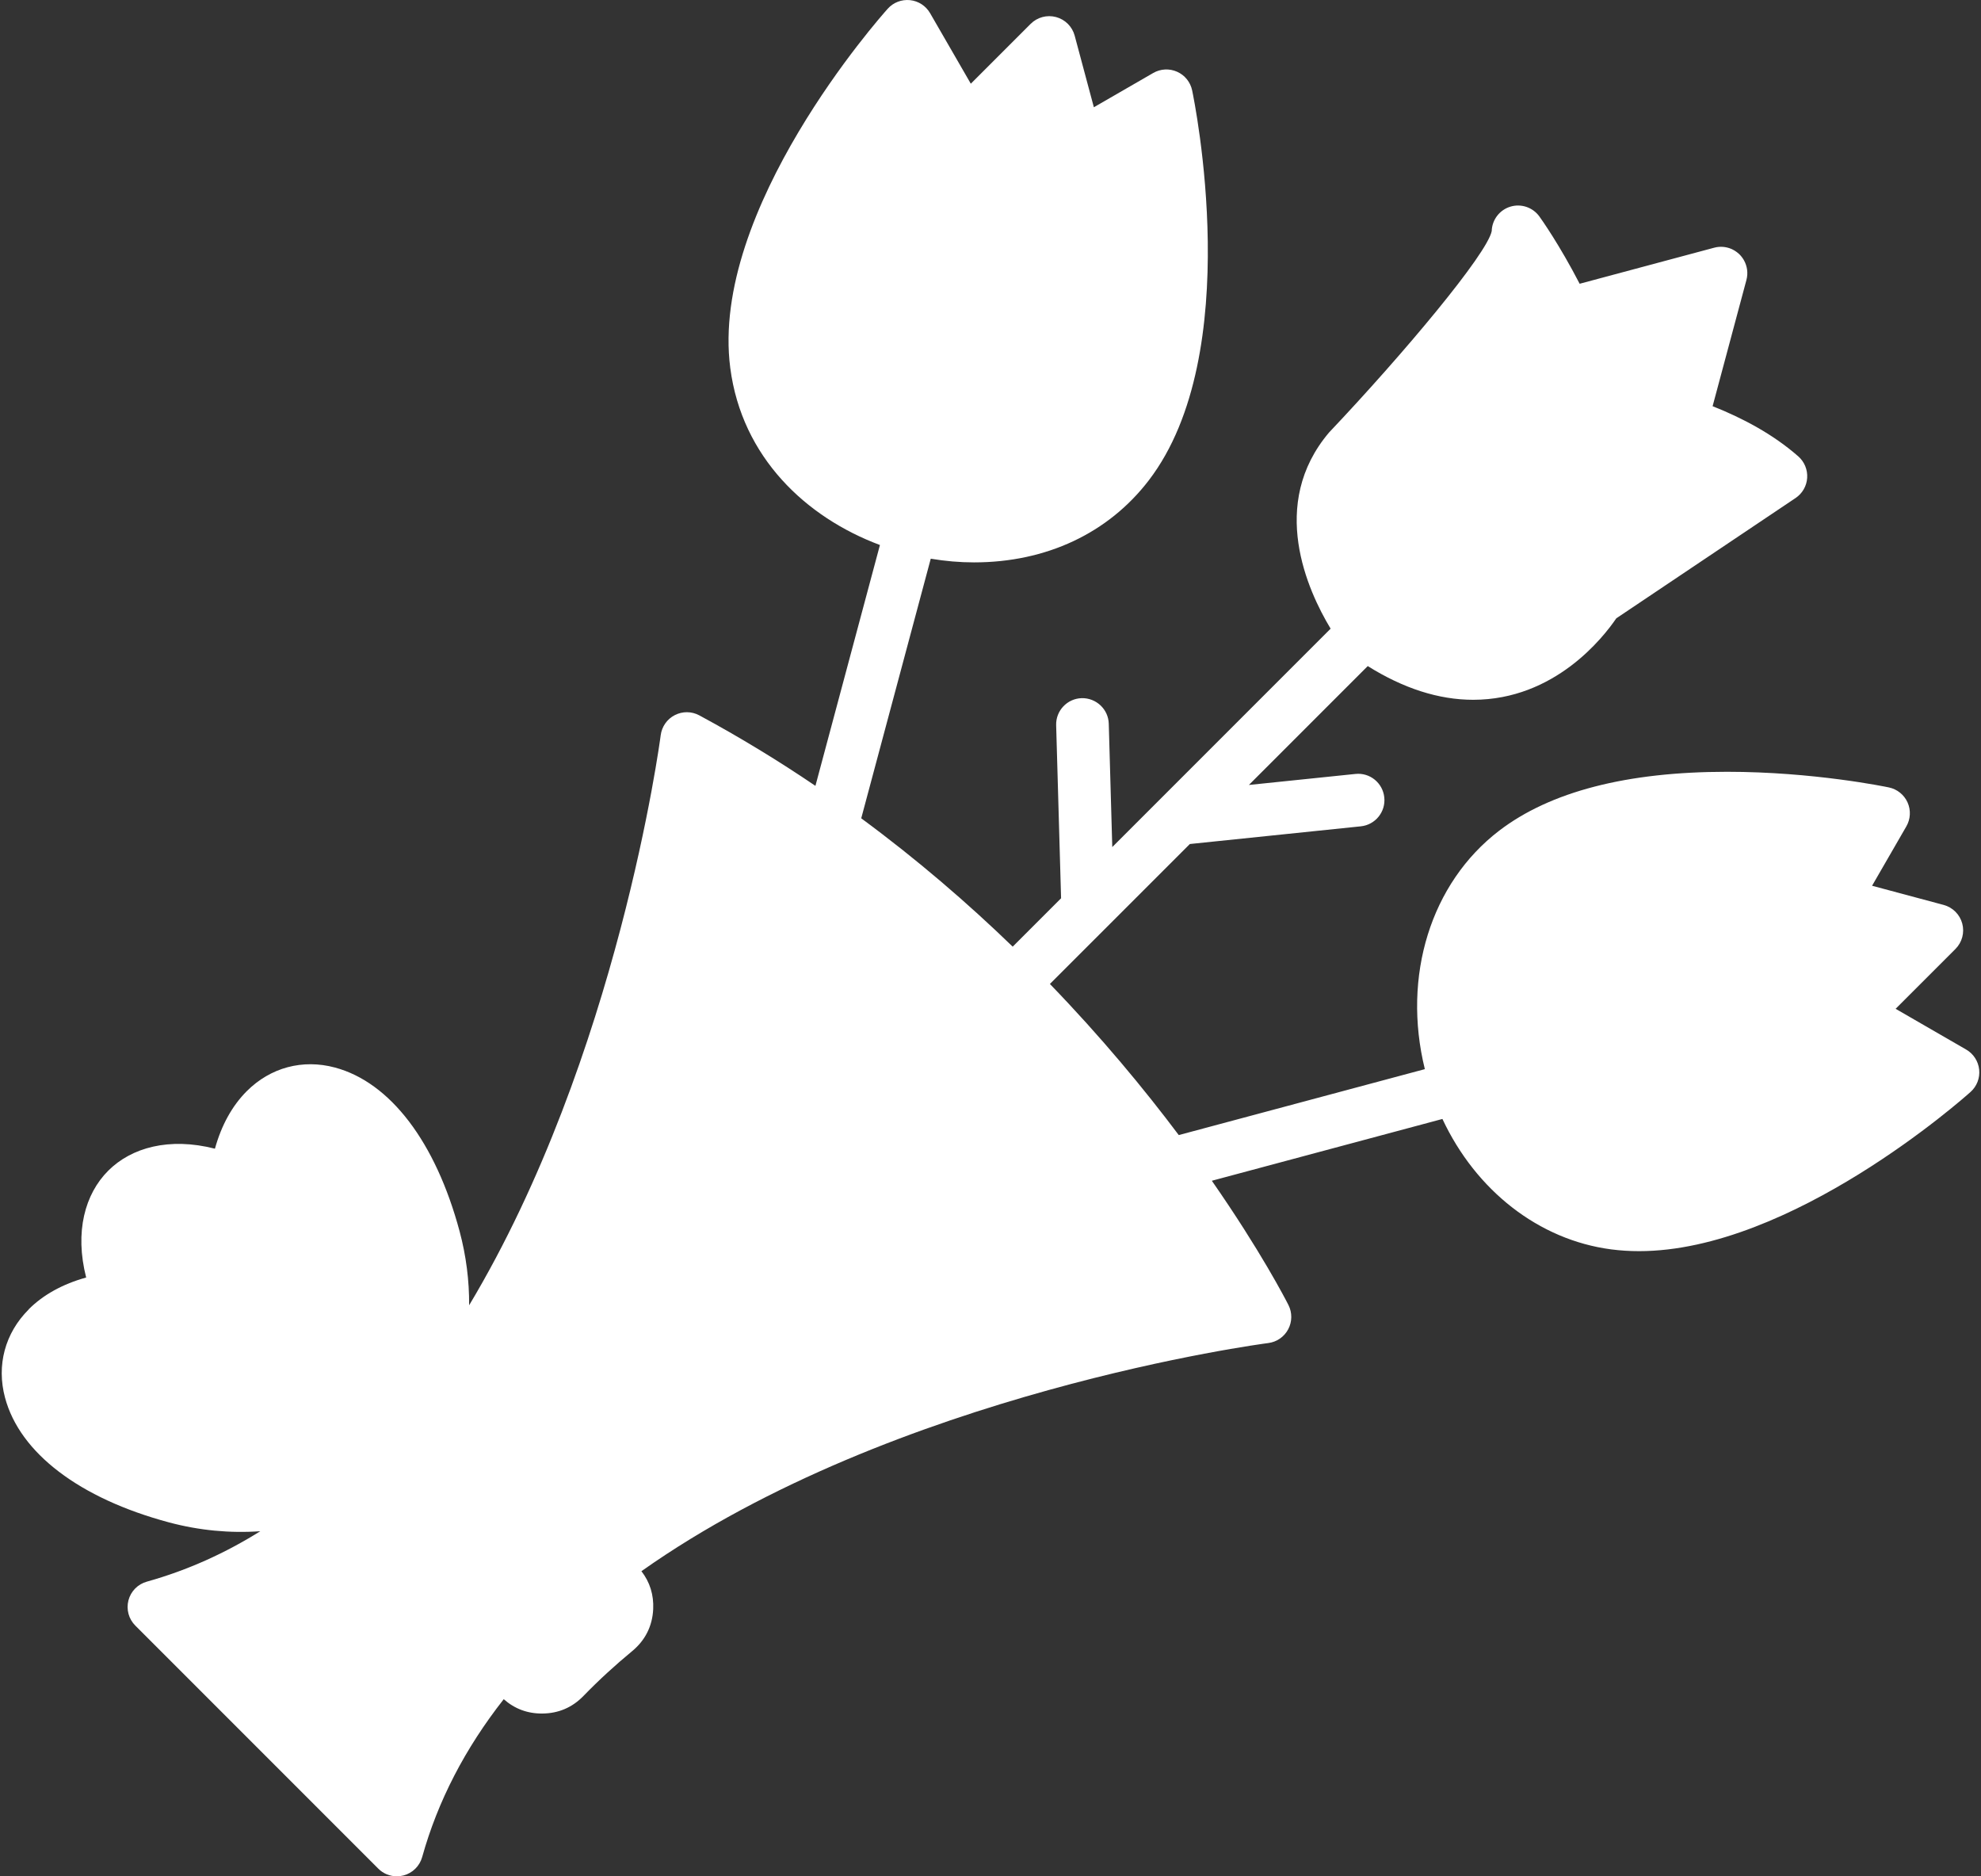
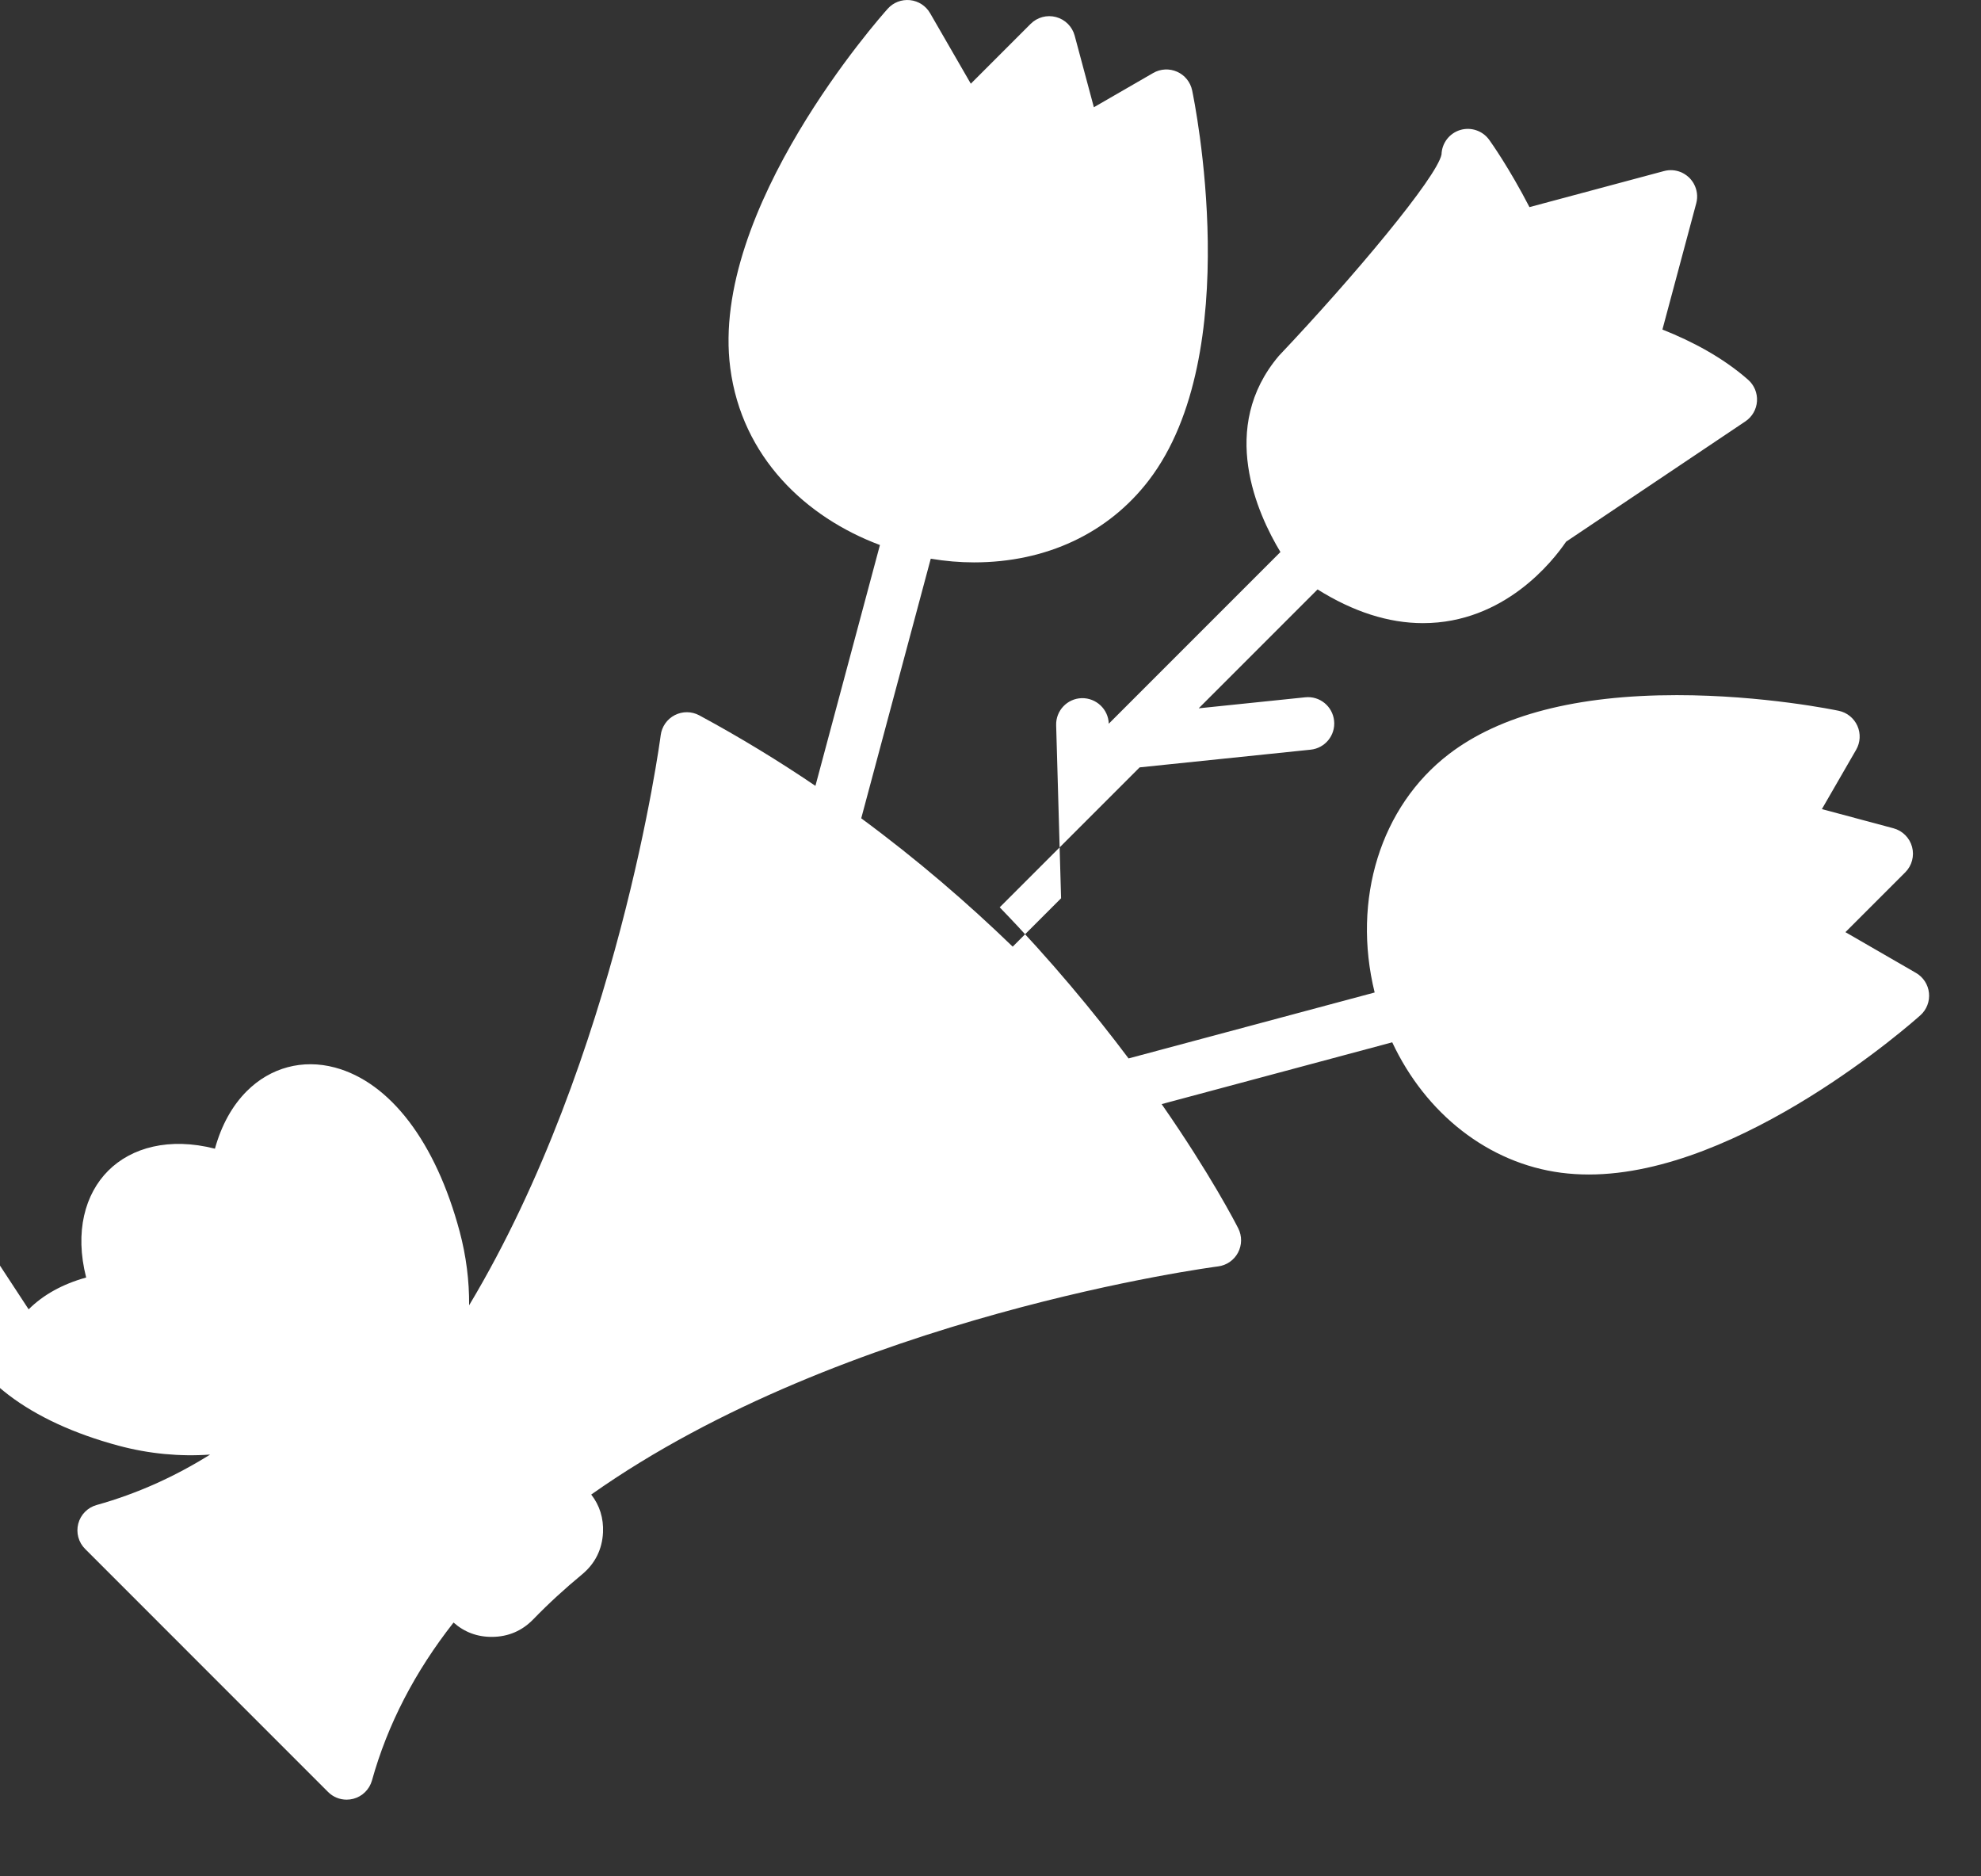
<svg xmlns="http://www.w3.org/2000/svg" id="_レイヤー_1" viewBox="0 0 113 107">
  <rect x="0" y="0" width="113" height="107" fill="#333333" stroke="none" />
  <defs>
    <style>.cls-1{fill:#fff;fill-rule:evenodd;stroke-width:0px;}</style>
  </defs>
-   <path class="cls-1" d="M1.634,74.672c.832-.832,1.947-1.446,3.281-1.815-.667-2.61-.066-4.767,1.257-6.09,1.323-1.322,3.478-1.923,6.088-1.257.369-1.333.983-2.448,1.815-3.28,1.351-1.351,3.186-1.843,5.032-1.348,3.154.845,5.745,4.251,7.111,9.347.373,1.395.551,2.81.542,4.211,8.484-14.153,10.892-32.234,10.927-32.509.063-.492.363-.921.803-1.147.439-.226.962-.223,1.4.013,2.335,1.26,4.542,2.61,6.623,4.02l3.68-13.735c-4.219-1.575-7.874-5.006-8.537-10.094C40.477,11.95,50.221.962,50.637.499c.321-.359.788-.539,1.273-.491.478.05.904.326,1.144.743l2.323,4.023,3.412-3.412c.38-.38.932-.528,1.451-.389.518.139.923.543,1.062,1.062l1.094,4.082,3.386-1.955c.417-.24.923-.266,1.363-.07.439.195.758.59.857,1.062.127.608,3.074,14.997-2.469,22.235-2.311,3.02-5.852,4.684-9.972,4.684-.812,0-1.641-.071-2.469-.21l-3.966,14.805c3.208,2.364,6.085,4.849,8.64,7.32l2.76-2.76-.281-9.869c-.024-.828.629-1.52,1.458-1.543.822-.018,1.52.629,1.543,1.458l.2,7.034,2.663-2.663c.006-.006.012-.012.019-.019l9.773-9.773c-1.313-2.172-3.561-7.098-.086-11.192,4.258-4.493,9.017-10.184,9.275-11.482.018-.643.446-1.204,1.06-1.392.614-.188,1.282.036,1.659.558.12.166,1.144,1.609,2.297,3.838l7.674-2.056c.33-.089.665-.059.959.061l.019.008.016.007.017.008.033.016.018.009.014.008.063.034.021.012.01.006c.083.051.16.109.23.173l.021.019.006.005.02.02.005.005.02.021.005.005.02.021.005.006.019.022.023.027.005.006.017.022.005.007.017.022.006.007.016.022.006.008.015.022.006.009.014.021.006.01.013.021.007.01.012.021.007.012.003.006c.184.329.246.728.14,1.121l-1.929,7.198c1.689.669,3.444,1.593,4.887,2.862.35.307.537.76.507,1.225-.029.465-.274.89-.661,1.15l-10.228,6.862c-.744,1.094-3.517,4.644-8.162,4.645-1.963,0-3.982-.649-6.015-1.923l-6.78,6.78,6.076-.628c.83-.088,1.563.514,1.648,1.339.086.825-.514,1.563-1.339,1.648l-9.753,1.009-7.982,7.981c2.936,3.038,5.381,5.995,7.35,8.618l14.037-3.76c-1.305-5.304.339-10.613,4.238-13.597,2.913-2.23,7.285-3.361,12.998-3.361,4.937,0,9.065.856,9.238.893.47.099.865.417,1.062.857.196.439.17.947-.07,1.363l-1.955,3.386,4.082,1.094c.518.139.923.543,1.062,1.062.139.518-.01,1.072-.389,1.451l-3.412,3.411,4.023,2.323c.417.24.693.667.743,1.145.05.478-.132.952-.491,1.273-.414.371-10.228,9.08-18.912,9.08-.538,0-1.069-.034-1.578-.1-4.151-.541-7.728-3.366-9.636-7.439l-13.153,3.524c2.783,4.001,4.214,6.779,4.37,7.087.22.436.215.952-.014,1.383-.229.432-.653.725-1.137.786-.221.027-21.289,2.79-35.757,13.011.482.618.71,1.349.672,2.163-.046.964-.452,1.776-1.196,2.392-.971.802-1.903,1.653-2.779,2.557-.639.66-1.428.998-2.348,1.005-.845.007-1.583-.269-2.202-.818-2.206,2.805-3.764,5.815-4.653,9.003-.143.514-.549.915-1.064,1.049-.127.033-.255.049-.382.049-.393,0-.777-.153-1.06-.44l-13.857-13.858c-.378-.377-.526-.925-.391-1.442.135-.516.535-.922,1.049-1.064,2.329-.65,4.482-1.633,6.472-2.876-1.726.122-3.485-.042-5.214-.505-5.095-1.365-8.503-3.956-9.347-7.11-.495-1.846-.004-3.68,1.349-5.032Z" />
+   <path class="cls-1" d="M1.634,74.672c.832-.832,1.947-1.446,3.281-1.815-.667-2.61-.066-4.767,1.257-6.09,1.323-1.322,3.478-1.923,6.088-1.257.369-1.333.983-2.448,1.815-3.28,1.351-1.351,3.186-1.843,5.032-1.348,3.154.845,5.745,4.251,7.111,9.347.373,1.395.551,2.81.542,4.211,8.484-14.153,10.892-32.234,10.927-32.509.063-.492.363-.921.803-1.147.439-.226.962-.223,1.4.013,2.335,1.26,4.542,2.61,6.623,4.02l3.68-13.735c-4.219-1.575-7.874-5.006-8.537-10.094C40.477,11.95,50.221.962,50.637.499c.321-.359.788-.539,1.273-.491.478.05.904.326,1.144.743l2.323,4.023,3.412-3.412c.38-.38.932-.528,1.451-.389.518.139.923.543,1.062,1.062l1.094,4.082,3.386-1.955c.417-.24.923-.266,1.363-.07.439.195.758.59.857,1.062.127.608,3.074,14.997-2.469,22.235-2.311,3.02-5.852,4.684-9.972,4.684-.812,0-1.641-.071-2.469-.21l-3.966,14.805c3.208,2.364,6.085,4.849,8.64,7.32l2.76-2.76-.281-9.869c-.024-.828.629-1.52,1.458-1.543.822-.018,1.52.629,1.543,1.458c.006-.006.012-.012.019-.019l9.773-9.773c-1.313-2.172-3.561-7.098-.086-11.192,4.258-4.493,9.017-10.184,9.275-11.482.018-.643.446-1.204,1.06-1.392.614-.188,1.282.036,1.659.558.12.166,1.144,1.609,2.297,3.838l7.674-2.056c.33-.089.665-.059.959.061l.019.008.016.007.017.008.033.016.018.009.014.008.063.034.021.012.01.006c.083.051.16.109.23.173l.021.019.006.005.02.02.005.005.02.021.005.005.02.021.005.006.019.022.023.027.005.006.017.022.005.007.017.022.006.007.016.022.006.008.015.022.006.009.014.021.006.01.013.021.007.01.012.021.007.012.003.006c.184.329.246.728.14,1.121l-1.929,7.198c1.689.669,3.444,1.593,4.887,2.862.35.307.537.76.507,1.225-.029.465-.274.89-.661,1.15l-10.228,6.862c-.744,1.094-3.517,4.644-8.162,4.645-1.963,0-3.982-.649-6.015-1.923l-6.78,6.78,6.076-.628c.83-.088,1.563.514,1.648,1.339.086.825-.514,1.563-1.339,1.648l-9.753,1.009-7.982,7.981c2.936,3.038,5.381,5.995,7.35,8.618l14.037-3.76c-1.305-5.304.339-10.613,4.238-13.597,2.913-2.23,7.285-3.361,12.998-3.361,4.937,0,9.065.856,9.238.893.47.099.865.417,1.062.857.196.439.17.947-.07,1.363l-1.955,3.386,4.082,1.094c.518.139.923.543,1.062,1.062.139.518-.01,1.072-.389,1.451l-3.412,3.411,4.023,2.323c.417.24.693.667.743,1.145.05.478-.132.952-.491,1.273-.414.371-10.228,9.08-18.912,9.08-.538,0-1.069-.034-1.578-.1-4.151-.541-7.728-3.366-9.636-7.439l-13.153,3.524c2.783,4.001,4.214,6.779,4.37,7.087.22.436.215.952-.014,1.383-.229.432-.653.725-1.137.786-.221.027-21.289,2.79-35.757,13.011.482.618.71,1.349.672,2.163-.046.964-.452,1.776-1.196,2.392-.971.802-1.903,1.653-2.779,2.557-.639.66-1.428.998-2.348,1.005-.845.007-1.583-.269-2.202-.818-2.206,2.805-3.764,5.815-4.653,9.003-.143.514-.549.915-1.064,1.049-.127.033-.255.049-.382.049-.393,0-.777-.153-1.06-.44l-13.857-13.858c-.378-.377-.526-.925-.391-1.442.135-.516.535-.922,1.049-1.064,2.329-.65,4.482-1.633,6.472-2.876-1.726.122-3.485-.042-5.214-.505-5.095-1.365-8.503-3.956-9.347-7.11-.495-1.846-.004-3.68,1.349-5.032Z" />
</svg>